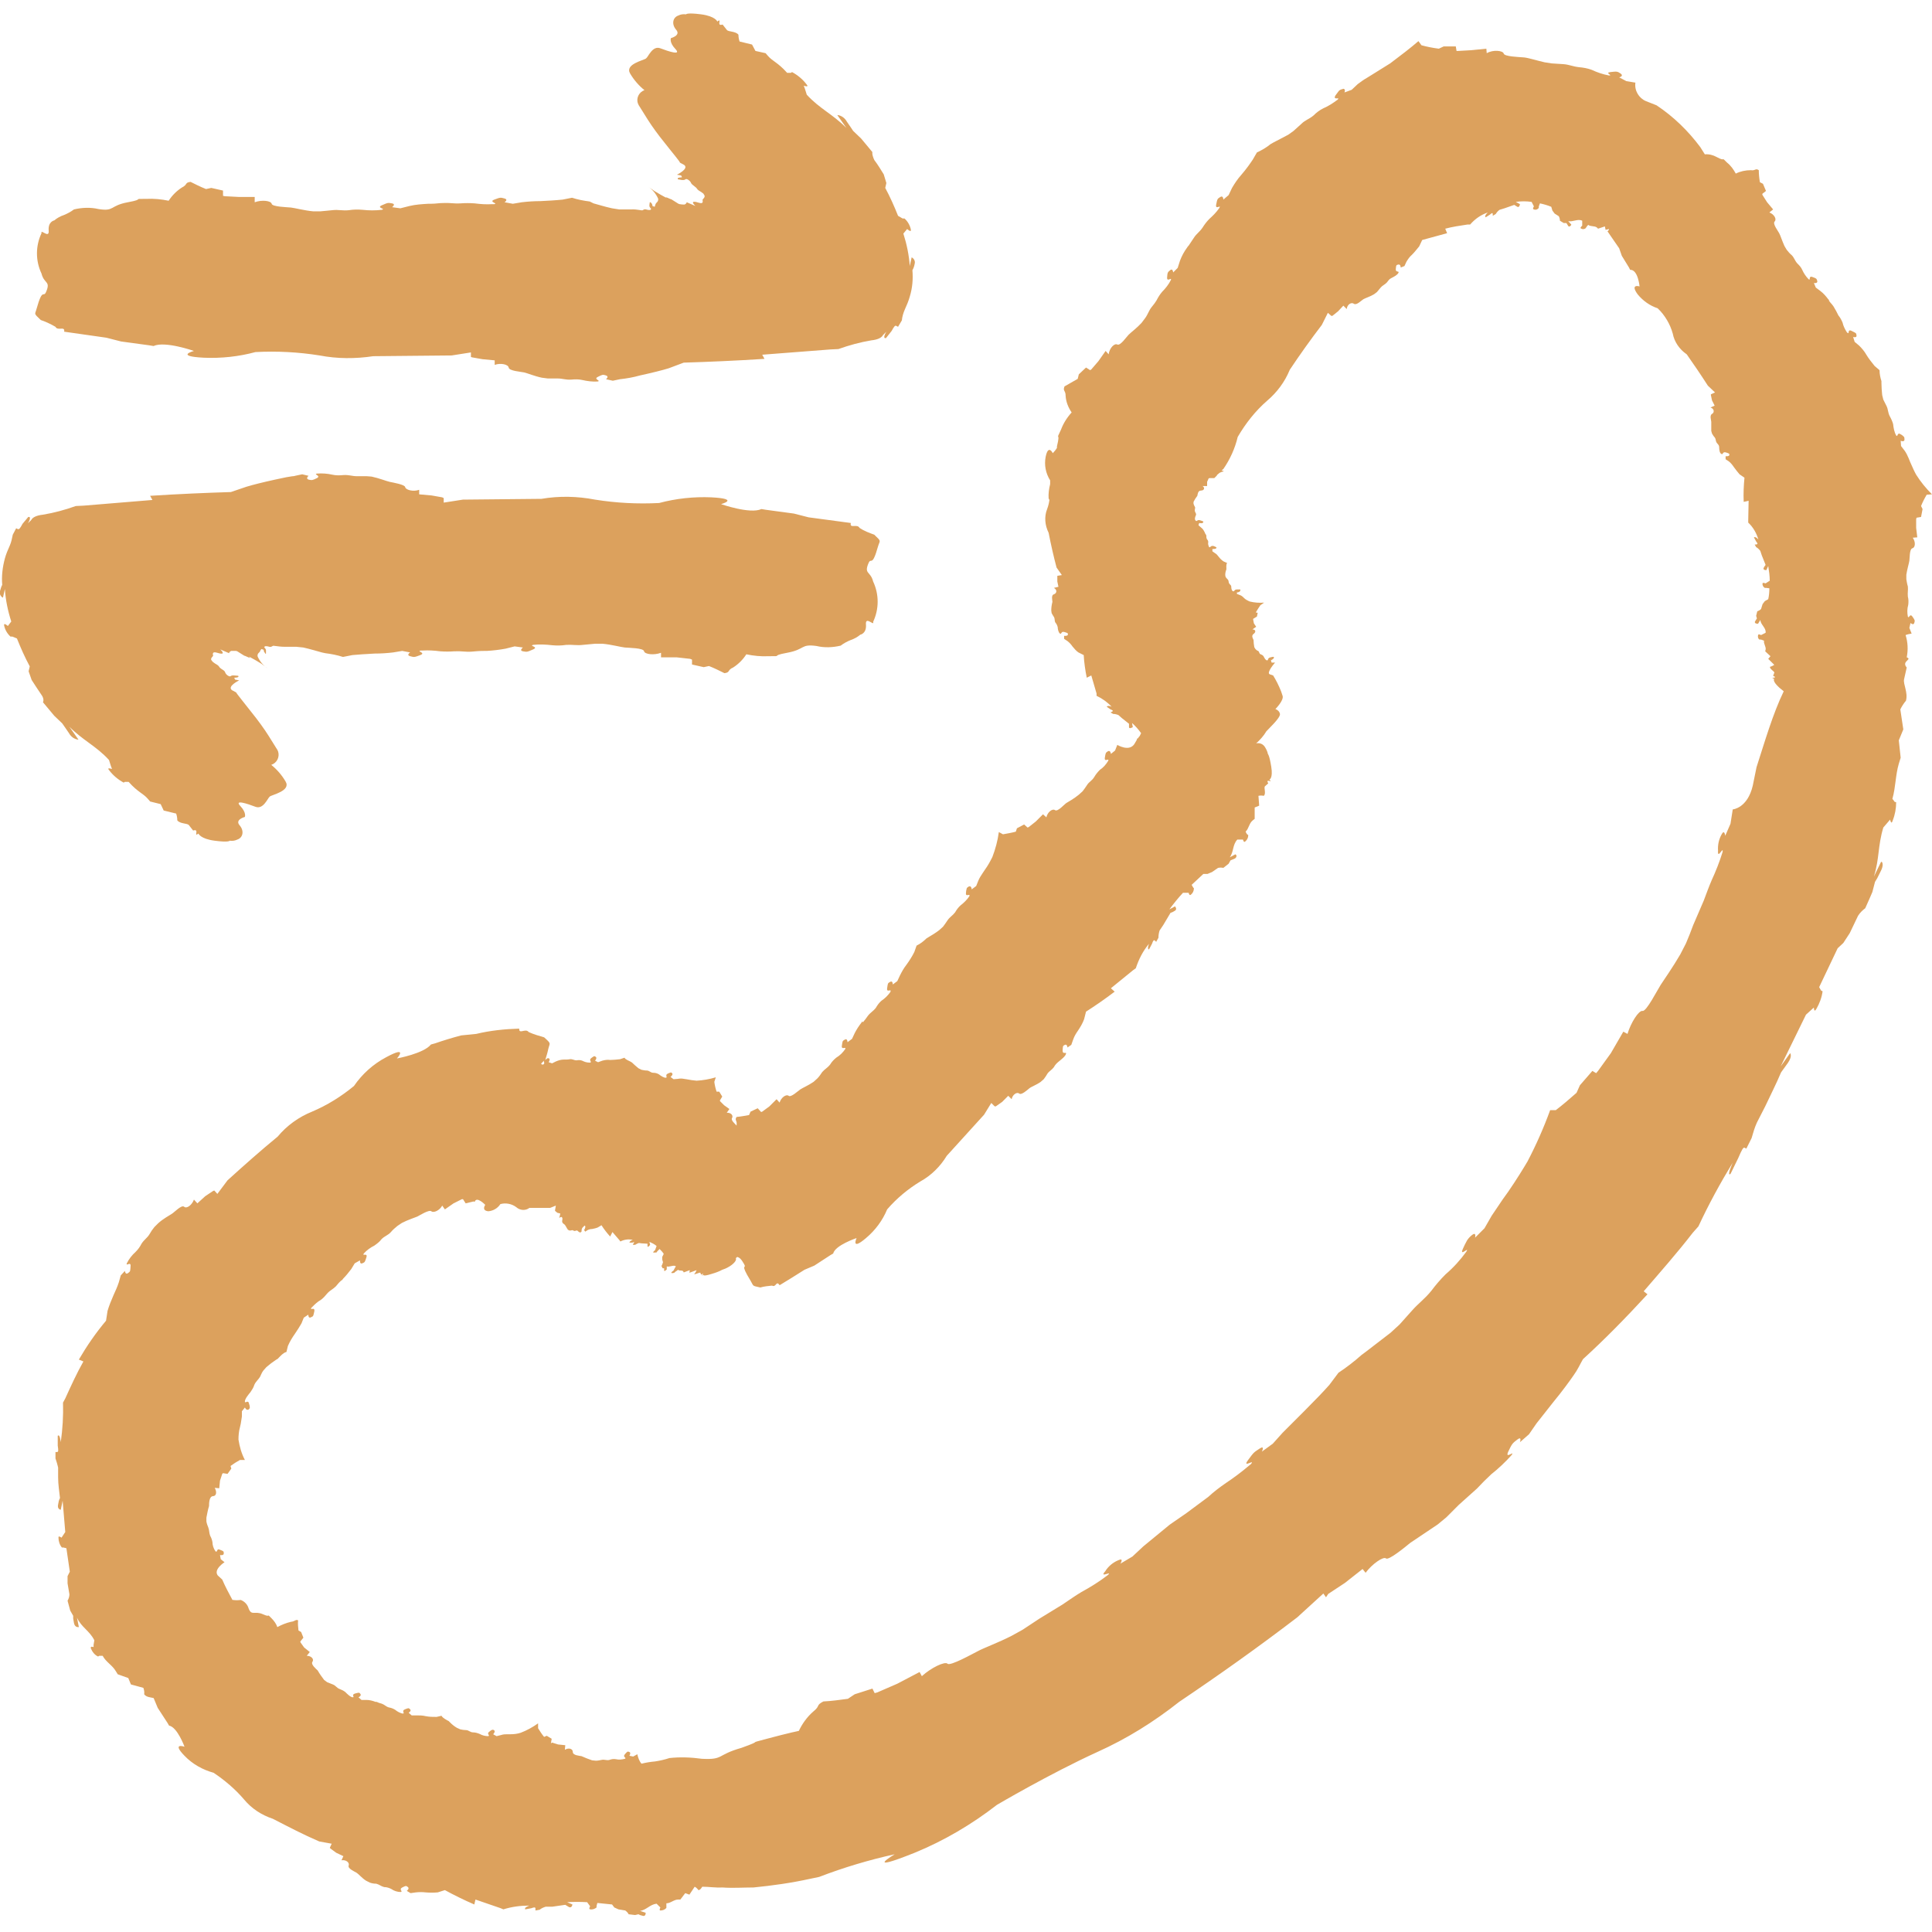
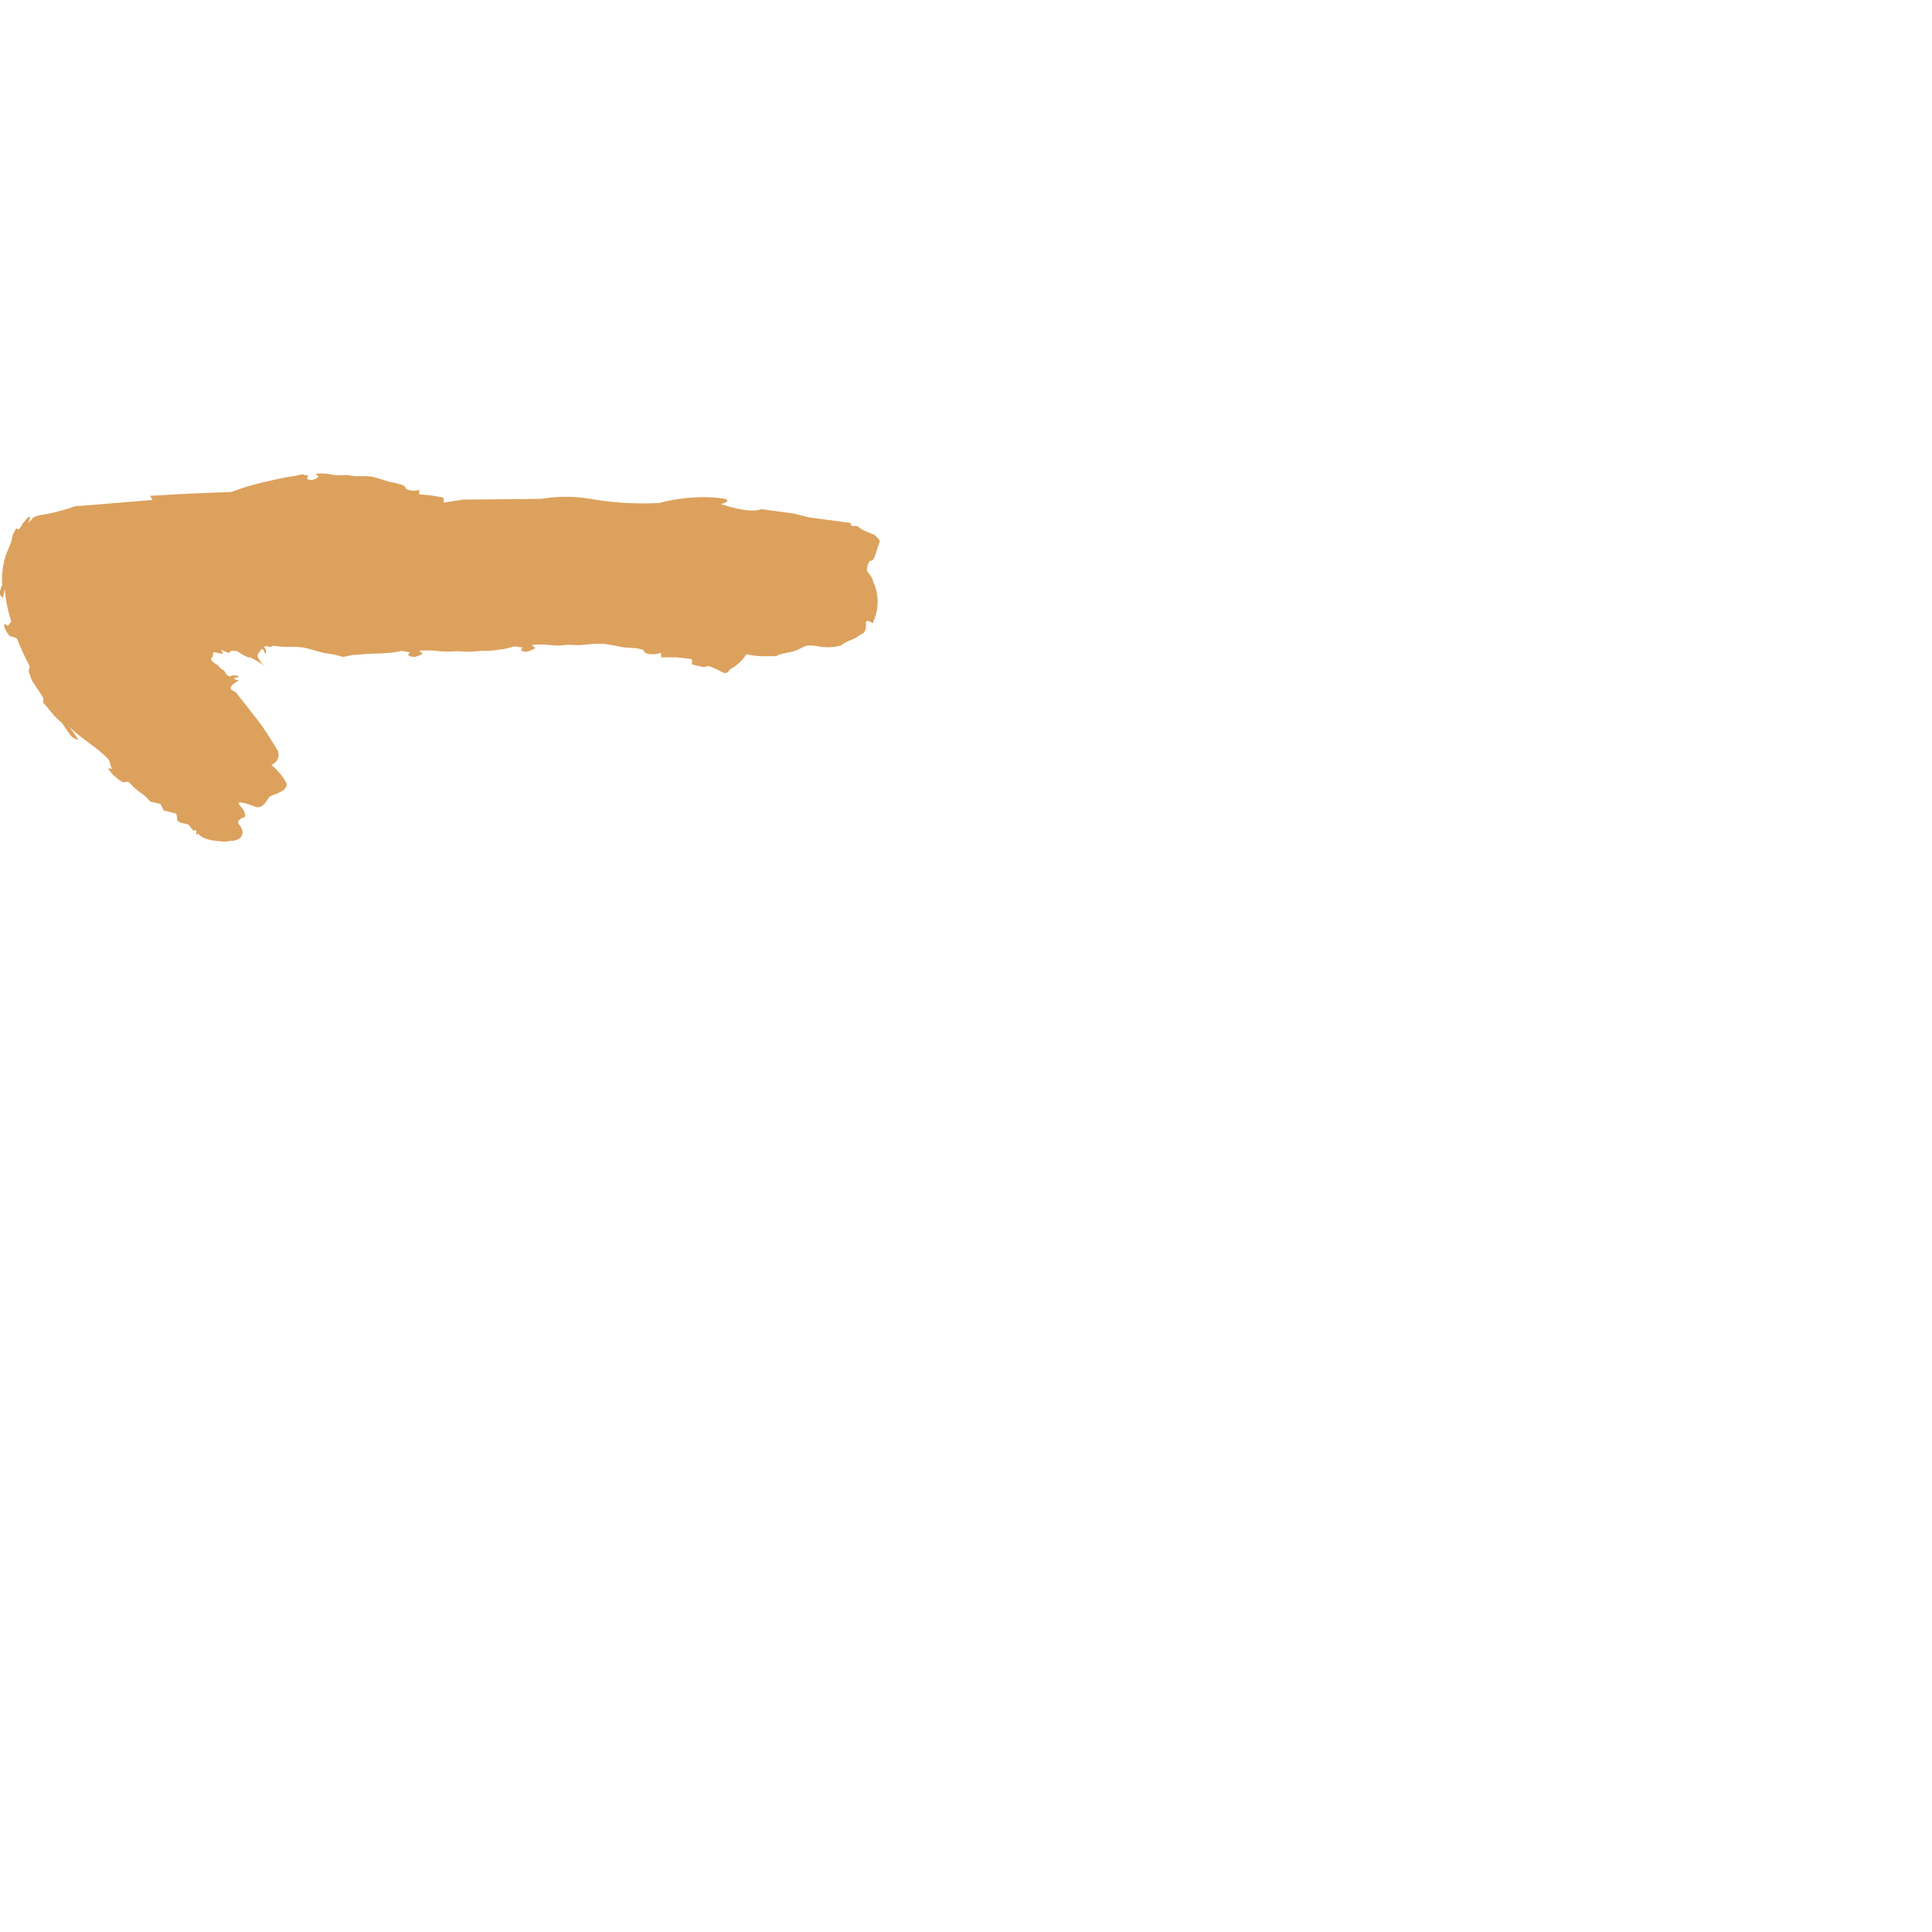
<svg xmlns="http://www.w3.org/2000/svg" width="60" height="60" viewBox="0 0 60 60" fill="none">
-   <path d="M60 15.352C59.812 15.164 59.648 14.965 59.508 14.742C59.461 14.66 59.391 14.508 59.32 14.344L59.273 14.227C59.238 14.145 59.203 14.074 59.156 14.004L59.039 13.852L59.027 13.688C59.027 13.688 59.098 13.723 59.133 13.688C59.145 13.676 59.145 13.664 59.145 13.652C59.145 13.629 59.145 13.594 59.133 13.57C59.098 13.535 59.074 13.512 59.027 13.488C58.91 13.406 58.945 13.594 58.887 13.523C58.828 13.418 58.805 13.289 58.793 13.172C58.77 13.09 58.734 13.008 58.688 12.926C58.629 12.809 58.641 12.727 58.594 12.621C58.559 12.551 58.523 12.48 58.488 12.41L58.453 12.27C58.441 12.141 58.43 12.023 58.43 11.895V11.836C58.395 11.73 58.371 11.613 58.371 11.496L58.219 11.367C58.125 11.25 58.031 11.133 57.961 11.016C57.902 10.91 57.82 10.816 57.738 10.734L57.598 10.617L57.551 10.465C57.551 10.465 57.668 10.5 57.656 10.418C57.645 10.336 57.645 10.348 57.504 10.277C57.363 10.207 57.445 10.395 57.375 10.336L57.352 10.312C57.293 10.219 57.246 10.125 57.223 10.02C57.188 9.938 57.152 9.867 57.094 9.797C57.047 9.703 57 9.609 56.941 9.516C56.895 9.445 56.848 9.41 56.801 9.34V9.316L56.777 9.293C56.707 9.199 56.625 9.105 56.531 9.035L56.391 8.93L56.332 8.789C56.332 8.789 56.449 8.812 56.438 8.73C56.414 8.648 56.414 8.648 56.285 8.602C56.156 8.555 56.238 8.73 56.168 8.672C56.086 8.59 56.016 8.484 55.969 8.379C55.934 8.297 55.875 8.238 55.816 8.18C55.734 8.086 55.723 8.004 55.641 7.922C55.582 7.875 55.535 7.816 55.488 7.758L55.418 7.641C55.348 7.488 55.289 7.301 55.254 7.242C55.219 7.172 55.043 6.949 55.113 6.879C55.184 6.809 55.102 6.656 54.949 6.598L55.066 6.504L54.879 6.281L54.738 6.059L54.727 6.023L54.844 5.93L54.75 5.707L54.656 5.66C54.633 5.531 54.621 5.402 54.621 5.285C54.516 5.215 54.516 5.309 54.375 5.285C54.211 5.285 54.047 5.32 53.906 5.391C53.836 5.262 53.754 5.145 53.637 5.051C53.414 4.828 53.637 5.051 53.309 4.875C53.203 4.816 53.074 4.781 52.945 4.793L52.805 4.57C52.43 4.066 51.973 3.621 51.445 3.27L51.117 3.141C50.895 3.047 50.754 2.812 50.789 2.566L50.508 2.52L50.285 2.402C50.285 2.402 50.438 2.367 50.332 2.285C50.227 2.215 50.215 2.215 50.016 2.238C49.816 2.262 50.109 2.344 49.969 2.344C49.781 2.309 49.605 2.25 49.43 2.168C49.301 2.121 49.172 2.098 49.031 2.086C48.832 2.062 48.727 2.004 48.551 1.992L48.188 1.969L47.965 1.934C47.707 1.875 47.414 1.781 47.297 1.781C47.18 1.77 46.723 1.758 46.699 1.664C46.676 1.57 46.371 1.535 46.172 1.652L46.16 1.512L45.691 1.559L45.281 1.582H45.234L45.211 1.441H44.836L44.684 1.512C44.496 1.488 44.32 1.453 44.145 1.406L44.051 1.277C43.793 1.5 43.5 1.723 43.172 1.969L42.609 2.32L42.457 2.414C42.352 2.473 42.258 2.543 42.164 2.613L41.977 2.789L41.754 2.871C41.754 2.871 41.789 2.777 41.742 2.766C41.73 2.754 41.719 2.754 41.695 2.766C41.648 2.777 41.613 2.789 41.578 2.824C41.543 2.871 41.508 2.918 41.473 2.965C41.379 3.129 41.637 3 41.543 3.094C41.402 3.199 41.262 3.293 41.098 3.363C40.98 3.422 40.887 3.492 40.793 3.586C40.652 3.703 40.535 3.727 40.418 3.844C40.301 3.949 40.266 3.984 40.172 4.066L40.008 4.184L39.539 4.43L39.457 4.477C39.328 4.582 39.188 4.664 39.035 4.734L38.906 4.957C38.836 5.062 38.707 5.25 38.543 5.438C38.438 5.555 38.344 5.695 38.262 5.836L38.156 6.059L37.992 6.199C37.992 6.199 37.992 6.059 37.898 6.117C37.805 6.176 37.805 6.176 37.77 6.352C37.734 6.527 37.922 6.352 37.875 6.445L37.852 6.48C37.77 6.598 37.664 6.703 37.559 6.797C37.477 6.879 37.406 6.973 37.348 7.066C37.254 7.207 37.16 7.254 37.078 7.383L36.914 7.629L36.891 7.652L36.867 7.688C36.773 7.816 36.703 7.945 36.645 8.098L36.574 8.32L36.434 8.461C36.434 8.461 36.422 8.32 36.34 8.391C36.258 8.461 36.258 8.461 36.246 8.613C36.234 8.777 36.398 8.59 36.363 8.695C36.293 8.836 36.199 8.953 36.094 9.059C36.023 9.141 35.965 9.234 35.918 9.328C35.836 9.469 35.754 9.527 35.695 9.645C35.648 9.727 35.613 9.82 35.555 9.891L35.449 10.031C35.309 10.184 35.121 10.324 35.051 10.395C34.98 10.465 34.793 10.746 34.699 10.699C34.605 10.652 34.453 10.816 34.43 11.004L34.336 10.898L34.113 11.215L33.891 11.473L33.855 11.496L33.727 11.414L33.504 11.625L33.469 11.766L33.059 12C33 12.152 33.094 12.117 33.094 12.293C33.105 12.48 33.176 12.656 33.281 12.809C33.141 12.961 33.023 13.148 32.953 13.336C32.754 13.758 32.953 13.336 32.824 13.863V13.91C32.789 13.969 32.742 14.027 32.695 14.074C32.695 14.074 32.555 13.781 32.473 14.191C32.426 14.438 32.473 14.695 32.613 14.918V15.035C32.578 15.176 32.555 15.328 32.566 15.48L32.59 15.527C32.578 15.621 32.555 15.715 32.52 15.809C32.426 16.043 32.449 16.312 32.566 16.547C32.637 16.91 32.719 17.273 32.812 17.625L32.977 17.859L32.836 17.883V17.906V18.059L32.871 18.223L32.73 18.258C32.836 18.316 32.824 18.422 32.73 18.457C32.637 18.48 32.684 18.645 32.684 18.691C32.66 18.785 32.648 18.867 32.648 18.961L32.66 19.043C32.684 19.09 32.707 19.125 32.73 19.16C32.766 19.219 32.742 19.277 32.777 19.336C32.812 19.371 32.836 19.43 32.848 19.477C32.848 19.535 32.871 19.641 32.918 19.676C32.977 19.711 32.941 19.594 33.059 19.629C33.176 19.664 33.164 19.664 33.164 19.711C33.152 19.758 33.047 19.746 33.047 19.746V19.84L33.152 19.91C33.211 19.957 33.258 20.004 33.305 20.074C33.363 20.145 33.422 20.215 33.492 20.262L33.656 20.344C33.668 20.578 33.703 20.812 33.75 21.047L33.891 20.977L34.055 21.539V21.609C34.23 21.691 34.395 21.809 34.523 21.949C34.523 21.949 34.406 21.891 34.371 21.949L34.488 22.031C34.559 22.055 34.582 22.078 34.535 22.102L34.488 22.125L34.57 22.172C34.629 22.172 34.676 22.184 34.734 22.207L34.84 22.301L35.062 22.477V22.582C35.062 22.652 35.18 22.582 35.18 22.582L35.156 22.453C35.262 22.547 35.355 22.652 35.438 22.77L35.391 22.863L35.355 22.898V22.922C35.332 22.922 35.297 22.945 35.309 22.969L35.227 23.109C35.062 23.355 34.699 23.133 34.699 23.133L34.629 23.309L34.5 23.414C34.5 23.414 34.488 23.285 34.406 23.332C34.336 23.379 34.336 23.379 34.312 23.531C34.289 23.684 34.453 23.531 34.418 23.625C34.348 23.742 34.266 23.836 34.16 23.906C34.09 23.977 34.031 24.047 33.984 24.129C33.914 24.246 33.82 24.281 33.762 24.375C33.715 24.445 33.668 24.516 33.621 24.574L33.504 24.68C33.363 24.797 33.176 24.902 33.117 24.938C33.059 24.973 32.848 25.219 32.766 25.16C32.684 25.102 32.531 25.219 32.496 25.383L32.391 25.289L32.168 25.512L31.945 25.688L31.91 25.699L31.805 25.605L31.582 25.723L31.547 25.828C31.418 25.863 31.277 25.887 31.148 25.91L31.02 25.84C30.984 26.109 30.914 26.367 30.82 26.613C30.75 26.754 30.68 26.883 30.586 27.012L30.516 27.117C30.469 27.188 30.422 27.258 30.387 27.34L30.316 27.516L30.176 27.621C30.176 27.621 30.176 27.539 30.129 27.527C30.117 27.527 30.105 27.527 30.094 27.527C30.059 27.551 30.035 27.562 30.023 27.586C30.012 27.633 30 27.68 30 27.727C29.977 27.879 30.141 27.727 30.105 27.832C30.035 27.938 29.941 28.031 29.836 28.113C29.766 28.172 29.707 28.254 29.66 28.336C29.578 28.441 29.496 28.477 29.426 28.582C29.379 28.652 29.332 28.723 29.285 28.781L29.168 28.887C29.062 28.969 28.945 29.039 28.828 29.109L28.77 29.145C28.676 29.238 28.582 29.309 28.465 29.367L28.395 29.566C28.324 29.707 28.242 29.836 28.148 29.965C28.066 30.07 28.008 30.176 27.949 30.293L27.867 30.469L27.727 30.574C27.727 30.574 27.727 30.445 27.645 30.492C27.562 30.539 27.574 30.539 27.551 30.691C27.527 30.844 27.691 30.691 27.656 30.797L27.633 30.832C27.562 30.926 27.48 31.008 27.375 31.078C27.305 31.137 27.246 31.219 27.199 31.301C27.117 31.406 27.035 31.441 26.953 31.547C26.906 31.617 26.859 31.676 26.801 31.746L26.777 31.723L26.754 31.758C26.672 31.863 26.602 31.969 26.543 32.086L26.461 32.262L26.32 32.367C26.32 32.367 26.32 32.238 26.238 32.285C26.156 32.332 26.168 32.332 26.145 32.473C26.121 32.625 26.285 32.484 26.25 32.578C26.18 32.684 26.086 32.777 25.969 32.848C25.898 32.906 25.828 32.977 25.781 33.059C25.699 33.164 25.617 33.199 25.535 33.293C25.488 33.363 25.441 33.434 25.383 33.492L25.266 33.598C25.113 33.703 24.926 33.785 24.855 33.832C24.785 33.879 24.562 34.09 24.492 34.031C24.422 33.973 24.258 34.078 24.211 34.242L24.117 34.137L23.895 34.359L23.672 34.523L23.637 34.535L23.531 34.418L23.309 34.523L23.262 34.629C23.133 34.652 23.004 34.676 22.875 34.688C22.805 34.793 22.898 34.793 22.875 34.945V34.957C22.84 34.91 22.688 34.793 22.734 34.723C22.781 34.641 22.699 34.547 22.57 34.559L22.652 34.441L22.488 34.324L22.359 34.195V34.172L22.43 34.055L22.336 33.902H22.254C22.219 33.797 22.195 33.691 22.184 33.598L22.23 33.457C22.031 33.516 21.832 33.551 21.633 33.562C21.527 33.551 21.422 33.539 21.316 33.516L21.234 33.504C21.176 33.492 21.117 33.492 21.059 33.504L20.918 33.516L20.824 33.445C20.824 33.445 20.883 33.398 20.883 33.363V33.34C20.859 33.316 20.848 33.305 20.836 33.305C20.801 33.316 20.766 33.328 20.742 33.34C20.637 33.387 20.742 33.457 20.684 33.469C20.625 33.48 20.52 33.41 20.461 33.363C20.402 33.328 20.344 33.316 20.285 33.316C20.203 33.316 20.168 33.246 20.086 33.246C20.027 33.246 19.98 33.234 19.922 33.223L19.828 33.176C19.758 33.117 19.688 33.059 19.629 33L19.594 32.977C19.559 32.953 19.418 32.906 19.395 32.848L19.254 32.895C19.148 32.906 19.043 32.918 18.949 32.918C18.867 32.906 18.785 32.918 18.703 32.941L18.574 32.988L18.48 32.941C18.48 32.941 18.551 32.859 18.504 32.824C18.457 32.789 18.457 32.789 18.363 32.859C18.27 32.93 18.398 32.977 18.328 33H18.305C18.223 33 18.152 32.977 18.082 32.941C18.023 32.918 17.965 32.918 17.906 32.93C17.824 32.93 17.777 32.883 17.695 32.895C17.648 32.906 17.59 32.906 17.543 32.906H17.531H17.508C17.426 32.906 17.344 32.93 17.262 32.965L17.145 33.023L17.039 32.988C17.039 32.988 17.098 32.895 17.051 32.871C17.004 32.848 16.992 32.871 16.934 32.918C16.969 32.801 17.004 32.695 17.027 32.578C17.074 32.379 17.133 32.426 16.898 32.215C16.734 32.168 16.57 32.121 16.418 32.051C16.324 31.922 16.113 32.133 16.125 31.945C15.68 31.957 15.223 32.004 14.789 32.109L14.32 32.156C14.051 32.227 13.781 32.309 13.512 32.402L13.383 32.438C13.16 32.719 12.328 32.871 12.328 32.871C12.328 32.871 12.703 32.449 11.988 32.836C11.59 33.047 11.25 33.352 10.992 33.727C10.594 34.055 10.16 34.324 9.691 34.523C9.281 34.688 8.906 34.957 8.625 35.297C8.098 35.73 7.582 36.188 7.066 36.656L6.75 37.078L6.656 36.973L6.621 36.984L6.375 37.148L6.129 37.371L6.023 37.254C5.965 37.418 5.801 37.547 5.719 37.477C5.637 37.406 5.414 37.652 5.332 37.699C5.262 37.746 5.062 37.852 4.91 37.992L4.793 38.109C4.734 38.18 4.688 38.25 4.641 38.332C4.57 38.449 4.477 38.496 4.395 38.625C4.348 38.719 4.289 38.801 4.207 38.883C4.102 38.977 4.008 39.094 3.938 39.234C3.902 39.34 4.066 39.164 4.055 39.316C4.043 39.48 4.055 39.48 3.973 39.539C3.891 39.598 3.879 39.469 3.879 39.469L3.75 39.609L3.691 39.82C3.645 39.961 3.586 40.09 3.527 40.219C3.457 40.383 3.387 40.547 3.34 40.711L3.293 41.016C2.977 41.391 2.695 41.801 2.449 42.223L2.59 42.281C2.379 42.656 2.203 43.043 2.027 43.43L1.957 43.559C1.969 43.969 1.945 44.379 1.887 44.789C1.887 44.789 1.863 44.52 1.793 44.59V44.602V44.895C1.816 45.047 1.816 45.094 1.77 45.094H1.723V45.293C1.758 45.387 1.781 45.48 1.805 45.574V45.879C1.805 46.09 1.84 46.324 1.863 46.523C1.828 46.582 1.816 46.652 1.805 46.723C1.77 46.875 1.887 46.887 1.887 46.887L1.945 46.605L2.027 47.578L1.91 47.754C1.91 47.754 1.805 47.672 1.816 47.754C1.816 47.859 1.852 47.977 1.922 48.059H1.969L2.062 48.082L2.168 48.809L2.098 48.949V49.172L2.156 49.512C2.156 49.582 2.133 49.652 2.098 49.711L2.18 50.016L2.273 50.18V50.262L2.297 50.402C2.32 50.52 2.391 50.531 2.426 50.531H2.449L2.391 50.238C2.531 50.543 2.777 50.637 2.93 50.941L2.906 51.082V51.152C2.906 51.152 2.789 51.105 2.824 51.199C2.871 51.305 2.941 51.398 3.047 51.445L3.082 51.422H3.129H3.188C3.293 51.621 3.492 51.715 3.598 51.902L3.656 51.996L3.984 52.113L4.066 52.312L4.453 52.418C4.477 52.488 4.488 52.559 4.477 52.617C4.547 52.711 4.676 52.711 4.77 52.734L4.781 52.758L4.898 53.039L5.203 53.508L5.25 53.59C5.508 53.637 5.73 54.246 5.73 54.246C5.73 54.246 5.32 54.105 5.73 54.527C5.977 54.785 6.293 54.961 6.633 55.055C6.984 55.289 7.312 55.57 7.582 55.887C7.816 56.168 8.121 56.367 8.473 56.484C8.953 56.73 9.422 56.977 9.914 57.188L10.301 57.258L10.242 57.387L10.266 57.41L10.441 57.539L10.664 57.645L10.605 57.773C10.746 57.75 10.863 57.844 10.828 57.938C10.793 58.031 11.016 58.125 11.074 58.16C11.133 58.195 11.238 58.324 11.367 58.406L11.484 58.465C11.543 58.488 11.613 58.5 11.684 58.5C11.777 58.523 11.836 58.582 11.93 58.605C12.012 58.605 12.082 58.629 12.152 58.664C12.234 58.723 12.34 58.758 12.445 58.758C12.527 58.746 12.375 58.676 12.492 58.617C12.609 58.559 12.609 58.559 12.668 58.605C12.727 58.652 12.633 58.723 12.633 58.723L12.75 58.793L12.914 58.77C13.02 58.758 13.113 58.758 13.219 58.77C13.348 58.781 13.465 58.781 13.594 58.77L13.816 58.699C14.098 58.852 14.402 59.004 14.73 59.145L14.766 58.992L15.551 59.262L15.633 59.297C15.891 59.215 16.16 59.18 16.441 59.18C16.441 59.18 16.266 59.238 16.312 59.297L16.5 59.262C16.594 59.227 16.629 59.227 16.629 59.273V59.332L16.758 59.309C16.816 59.262 16.875 59.238 16.945 59.215H17.145L17.555 59.156C17.59 59.18 17.637 59.203 17.672 59.227C17.766 59.262 17.777 59.145 17.777 59.145L17.613 59.074C17.824 59.062 18.023 59.062 18.234 59.074L18.328 59.203C18.328 59.203 18.27 59.285 18.328 59.297C18.398 59.309 18.469 59.285 18.527 59.238V59.191L18.551 59.098L19.008 59.145L19.078 59.238L19.207 59.297L19.418 59.332C19.465 59.367 19.5 59.402 19.523 59.449L19.723 59.473L19.828 59.449L19.875 59.473L19.957 59.496C20.027 59.52 20.051 59.461 20.051 59.426V59.402L19.875 59.344C20.074 59.32 20.18 59.145 20.391 59.121L20.473 59.203L20.508 59.238C20.508 59.238 20.461 59.332 20.508 59.332C20.578 59.332 20.648 59.309 20.695 59.25V59.203V59.168V59.109C20.824 59.109 20.93 58.992 21.059 58.992H21.129L21.281 58.793L21.41 58.84L21.574 58.594C21.621 58.617 21.656 58.652 21.691 58.699C21.738 58.699 21.773 58.652 21.809 58.594C22.02 58.594 22.219 58.629 22.43 58.617C22.758 58.641 23.074 58.617 23.402 58.617C23.988 58.559 24.574 58.477 25.16 58.348L25.441 58.289C26.203 57.996 26.988 57.762 27.785 57.586C27.785 57.586 26.766 58.195 28.406 57.539C29.32 57.164 30.176 56.66 30.961 56.051C30.961 56.051 32.59 55.09 34.078 54.41C34.992 54 35.836 53.473 36.621 52.852C37.875 52.008 39.094 51.141 40.289 50.227L41.098 49.488L41.18 49.605L41.25 49.5L41.766 49.16L42.316 48.727L42.41 48.844C42.609 48.574 42.961 48.328 43.043 48.398C43.125 48.469 43.652 48.035 43.793 47.918L44.648 47.344L44.918 47.121L45.305 46.734L45.867 46.23C46.008 46.078 46.16 45.926 46.312 45.785C46.535 45.609 46.746 45.41 46.945 45.188C47.062 45.023 46.723 45.34 46.84 45.082C46.957 44.836 46.969 44.824 47.121 44.707C47.273 44.59 47.203 44.789 47.203 44.789L47.484 44.543L47.719 44.203L48.246 43.535C48.516 43.207 48.738 42.902 48.867 42.715C48.996 42.539 49.066 42.375 49.16 42.211C49.828 41.602 50.484 40.934 51.164 40.195L51.047 40.102C51.562 39.504 52.09 38.906 52.57 38.285L52.746 38.086C53.062 37.406 53.426 36.738 53.812 36.105C53.812 36.105 53.613 36.551 53.742 36.457L53.754 36.434L53.988 35.953C54.094 35.707 54.141 35.613 54.188 35.648L54.234 35.672L54.398 35.344C54.445 35.18 54.492 35.016 54.562 34.863L54.82 34.359C54.984 34.008 55.16 33.668 55.312 33.305L55.523 33.012C55.676 32.789 55.594 32.707 55.594 32.707L55.301 33.117L56.086 31.512L56.332 31.289C56.332 31.289 56.332 31.477 56.414 31.324C56.508 31.16 56.578 30.973 56.602 30.785L56.555 30.762L56.496 30.656L57.07 29.449L57.246 29.285L57.445 28.98L57.703 28.441C57.762 28.348 57.844 28.266 57.926 28.207C58.02 28.008 58.09 27.832 58.148 27.703L58.23 27.387L58.301 27.27L58.406 27.059C58.5 26.883 58.465 26.789 58.441 26.766H58.418L58.195 27.223C58.371 26.66 58.312 26.285 58.488 25.699L58.629 25.535L58.699 25.453C58.699 25.453 58.734 25.641 58.781 25.477C58.852 25.301 58.887 25.102 58.887 24.914L58.84 24.902L58.816 24.867L58.77 24.809C58.875 24.434 58.863 24.082 58.969 23.719L59.027 23.531L58.969 22.992L59.109 22.652L59.016 22.031C59.062 21.938 59.121 21.844 59.191 21.762C59.262 21.504 59.098 21.246 59.133 21.094L59.215 20.73C59.039 20.531 59.402 20.484 59.215 20.414C59.262 20.18 59.25 19.945 59.18 19.723C59.238 19.699 59.297 19.688 59.367 19.676L59.297 19.5L59.332 19.348C59.332 19.348 59.426 19.43 59.449 19.348C59.473 19.266 59.473 19.266 59.391 19.148C59.309 19.031 59.285 19.23 59.25 19.148C59.227 19.031 59.227 18.902 59.262 18.785C59.273 18.703 59.273 18.609 59.25 18.527C59.238 18.398 59.262 18.328 59.25 18.211C59.227 18.141 59.215 18.059 59.203 17.988V17.848C59.227 17.684 59.285 17.496 59.297 17.414C59.309 17.344 59.297 17.051 59.391 17.027C59.484 17.004 59.496 16.828 59.402 16.699L59.543 16.688L59.508 16.395V16.125L59.52 16.078L59.66 16.055L59.707 15.809L59.66 15.715C59.707 15.598 59.766 15.48 59.836 15.363L60 15.352ZM16.887 32.941C16.887 32.988 16.922 33.012 16.887 33.047C16.852 33.082 16.828 33.047 16.805 33.047C16.816 33 16.852 33 16.887 32.941ZM54.551 23.824L54.434 24.398C54.27 25.102 53.812 25.137 53.812 25.137L53.742 25.582L53.578 25.957C53.578 25.957 53.555 25.734 53.461 25.922C53.379 26.074 53.344 26.238 53.355 26.414C53.332 26.719 53.531 26.25 53.496 26.461C53.402 26.766 53.285 27.059 53.156 27.34C53.051 27.586 53.027 27.668 52.91 27.973L52.582 28.734C52.512 28.922 52.441 29.109 52.359 29.297L52.184 29.637C51.961 30.023 51.68 30.422 51.574 30.586C51.469 30.75 51.129 31.418 51.012 31.395C50.895 31.371 50.648 31.758 50.543 32.109L50.414 32.039L50.027 32.707L49.629 33.258L49.57 33.328L49.453 33.258L49.066 33.703L48.961 33.938C48.738 34.137 48.516 34.324 48.316 34.477H48.141C47.941 35.027 47.707 35.555 47.438 36.07C47.32 36.27 47.098 36.633 46.84 37.008L46.664 37.254L46.324 37.758L46.102 38.145L45.809 38.438C45.809 38.438 45.844 38.309 45.773 38.32C45.75 38.332 45.727 38.344 45.715 38.355C45.656 38.402 45.609 38.449 45.562 38.52C45.516 38.602 45.469 38.695 45.434 38.777C45.305 39.059 45.656 38.684 45.539 38.871C45.352 39.129 45.141 39.363 44.895 39.574C44.73 39.738 44.59 39.902 44.449 40.09C44.238 40.348 44.062 40.465 43.863 40.688L43.465 41.133L43.184 41.391L42.422 41.977L42.281 42.082C42.059 42.281 41.812 42.469 41.566 42.633L41.285 43.008C41.121 43.195 40.84 43.488 40.5 43.828L39.832 44.496L39.527 44.836L39.188 45.082C39.188 45.082 39.293 44.871 39.117 44.988C38.941 45.105 38.941 45.094 38.754 45.352C38.566 45.609 39 45.293 38.848 45.469L38.777 45.527C38.555 45.715 38.32 45.891 38.074 46.055C37.887 46.184 37.699 46.324 37.523 46.488L36.844 46.992L36.352 47.332L36.305 47.367L36.234 47.426L35.508 48.023L35.168 48.34L34.793 48.562C34.793 48.562 34.922 48.363 34.723 48.457C34.559 48.527 34.418 48.645 34.324 48.797C34.113 49.031 34.57 48.762 34.406 48.914C34.148 49.113 33.867 49.289 33.586 49.441C33.352 49.582 33.281 49.641 33 49.828L32.273 50.273L31.758 50.613L31.418 50.801C31.008 51.012 30.527 51.188 30.363 51.281C30.199 51.363 29.508 51.75 29.426 51.668C29.344 51.586 28.91 51.797 28.629 52.055L28.559 51.926L27.867 52.289L27.246 52.559L27.164 52.582L27.094 52.441L26.543 52.617L26.332 52.758C26.074 52.793 25.816 52.828 25.57 52.84C25.324 52.969 25.488 52.969 25.254 53.156C25.066 53.32 24.914 53.531 24.809 53.754C24.809 53.754 24.516 53.812 23.812 54C23.109 54.188 23.812 54 23.027 54.281C22.242 54.504 22.488 54.656 21.797 54.621C21.457 54.574 21.117 54.562 20.789 54.598C20.648 54.645 20.496 54.68 20.344 54.703C20.203 54.715 20.062 54.738 19.922 54.773C19.852 54.691 19.816 54.586 19.793 54.48L19.664 54.551L19.547 54.527C19.547 54.527 19.605 54.434 19.547 54.41C19.488 54.387 19.488 54.387 19.406 54.48C19.324 54.574 19.477 54.586 19.406 54.621C19.312 54.645 19.219 54.656 19.125 54.633C19.055 54.621 18.984 54.633 18.926 54.656C18.832 54.68 18.773 54.633 18.68 54.656C18.621 54.668 18.562 54.68 18.504 54.68L18.387 54.668C18.281 54.633 18.164 54.586 18.059 54.539C18 54.527 17.789 54.516 17.789 54.41C17.789 54.305 17.66 54.27 17.543 54.34L17.555 54.199L17.332 54.176L17.145 54.117L17.109 54.141L17.133 54L16.98 53.906L16.898 53.941C16.828 53.859 16.77 53.766 16.711 53.672V53.52C16.547 53.637 16.359 53.742 16.172 53.812C16.066 53.848 15.949 53.859 15.844 53.859H15.75C15.691 53.859 15.633 53.859 15.562 53.883L15.422 53.918L15.316 53.859C15.316 53.859 15.363 53.812 15.363 53.766C15.363 53.754 15.352 53.742 15.352 53.742C15.328 53.719 15.316 53.719 15.293 53.719C15.258 53.73 15.223 53.754 15.199 53.777C15.094 53.848 15.234 53.895 15.164 53.918C15.07 53.918 14.977 53.895 14.895 53.848C14.836 53.824 14.766 53.801 14.695 53.801C14.602 53.801 14.555 53.73 14.473 53.73C14.414 53.73 14.355 53.719 14.297 53.707L14.191 53.66C14.109 53.613 14.039 53.555 13.969 53.484L13.934 53.449C13.887 53.426 13.746 53.355 13.711 53.285L13.559 53.32C13.441 53.32 13.336 53.32 13.219 53.297C13.125 53.273 13.031 53.273 12.938 53.273H12.785L12.691 53.191C12.691 53.191 12.785 53.133 12.738 53.086C12.691 53.039 12.691 53.039 12.574 53.086C12.457 53.133 12.586 53.215 12.516 53.215H12.492C12.41 53.191 12.34 53.156 12.27 53.098C12.211 53.062 12.152 53.039 12.082 53.027C11.988 53.004 11.953 52.945 11.859 52.91C11.801 52.898 11.742 52.875 11.695 52.852H11.684H11.66C11.566 52.816 11.473 52.793 11.379 52.793H11.227L11.133 52.711C11.133 52.711 11.238 52.664 11.191 52.605C11.156 52.559 11.156 52.559 11.027 52.594C10.898 52.629 11.027 52.711 10.957 52.711C10.887 52.711 10.781 52.605 10.723 52.547C10.664 52.5 10.605 52.477 10.547 52.453C10.453 52.418 10.43 52.348 10.336 52.312C10.277 52.289 10.219 52.266 10.16 52.242L10.066 52.172C9.996 52.078 9.926 51.984 9.867 51.879C9.82 51.832 9.645 51.691 9.703 51.609C9.762 51.527 9.668 51.422 9.527 51.422L9.621 51.305C9.562 51.258 9.504 51.211 9.445 51.164L9.328 51V50.977L9.422 50.859L9.352 50.684L9.27 50.637C9.258 50.531 9.246 50.426 9.258 50.32C9.176 50.285 9.164 50.355 9.035 50.367C8.883 50.402 8.742 50.461 8.613 50.531C8.578 50.426 8.508 50.332 8.426 50.25C8.262 50.086 8.426 50.25 8.168 50.133C7.91 50.016 7.816 50.191 7.723 49.957C7.688 49.828 7.594 49.734 7.477 49.688C7.395 49.699 7.312 49.699 7.242 49.688H7.219C7.113 49.488 6.996 49.277 6.902 49.055L6.762 48.926C6.621 48.738 6.973 48.516 6.973 48.516L6.855 48.422L6.832 48.293C6.832 48.293 6.949 48.316 6.949 48.246C6.949 48.176 6.949 48.176 6.832 48.129C6.715 48.07 6.762 48.234 6.691 48.176C6.633 48.094 6.598 47.988 6.598 47.895C6.586 47.824 6.562 47.754 6.527 47.695C6.492 47.602 6.504 47.531 6.469 47.438C6.445 47.379 6.422 47.32 6.41 47.25V47.133C6.434 47.004 6.457 46.887 6.492 46.77C6.492 46.699 6.492 46.477 6.609 46.465C6.727 46.465 6.738 46.324 6.668 46.207L6.809 46.219L6.832 45.984L6.902 45.773L6.926 45.75L7.066 45.773L7.184 45.609L7.16 45.527C7.254 45.457 7.348 45.398 7.453 45.34H7.605C7.5 45.141 7.441 44.93 7.406 44.707C7.406 44.578 7.418 44.449 7.453 44.32L7.477 44.215L7.512 43.992V43.828L7.605 43.711C7.605 43.711 7.641 43.781 7.676 43.781H7.711C7.734 43.758 7.758 43.746 7.758 43.711C7.758 43.664 7.746 43.629 7.734 43.594C7.711 43.453 7.605 43.605 7.605 43.523C7.605 43.441 7.723 43.301 7.781 43.23C7.828 43.16 7.875 43.09 7.898 43.008C7.945 42.902 8.016 42.855 8.074 42.762C8.109 42.691 8.133 42.621 8.18 42.562L8.273 42.457C8.367 42.375 8.461 42.305 8.566 42.234L8.625 42.199C8.672 42.152 8.801 42 8.895 41.988L8.941 41.801C9 41.66 9.082 41.531 9.164 41.414C9.234 41.309 9.305 41.203 9.363 41.098L9.434 40.922L9.574 40.828C9.574 40.828 9.574 40.957 9.656 40.91C9.738 40.875 9.727 40.875 9.762 40.723C9.785 40.57 9.621 40.711 9.668 40.617L9.691 40.594C9.773 40.512 9.855 40.43 9.961 40.371C10.043 40.312 10.102 40.242 10.16 40.172C10.254 40.066 10.336 40.043 10.43 39.949C10.488 39.879 10.535 39.82 10.605 39.762L10.629 39.75L10.652 39.715C10.746 39.621 10.828 39.516 10.91 39.41L11.016 39.234L11.18 39.141C11.18 39.141 11.168 39.27 11.25 39.234C11.332 39.199 11.332 39.199 11.379 39.047C11.426 38.895 11.238 39.023 11.297 38.93C11.391 38.824 11.508 38.742 11.625 38.684C11.707 38.625 11.789 38.566 11.848 38.484C11.953 38.379 12.047 38.367 12.141 38.262C12.199 38.191 12.27 38.133 12.34 38.074L12.48 37.98C12.656 37.887 12.879 37.816 12.961 37.781C13.031 37.746 13.324 37.559 13.395 37.617C13.465 37.676 13.652 37.594 13.734 37.441L13.816 37.559L14.086 37.371L14.344 37.242H14.379L14.461 37.371L14.707 37.312L14.742 37.324C14.801 37.137 15.07 37.418 15.07 37.418C15.07 37.418 14.941 37.594 15.164 37.617C15.316 37.605 15.457 37.523 15.539 37.395C15.703 37.348 15.891 37.383 16.031 37.488C16.148 37.594 16.324 37.605 16.441 37.512H17.086L17.262 37.441L17.238 37.582V37.605L17.309 37.664L17.402 37.688L17.367 37.828C17.438 37.758 17.484 37.805 17.461 37.898C17.438 37.992 17.531 38.016 17.543 38.039C17.578 38.086 17.602 38.145 17.637 38.191L17.684 38.215C17.707 38.215 17.742 38.215 17.766 38.203C17.801 38.203 17.824 38.238 17.859 38.227C17.906 38.215 17.918 38.203 17.941 38.227C17.965 38.25 18.012 38.297 18.047 38.262C18.082 38.238 18.035 38.203 18.094 38.121C18.164 38.051 18.164 38.051 18.176 38.086C18.188 38.121 18.141 38.203 18.141 38.203L18.176 38.25L18.246 38.203C18.293 38.18 18.34 38.168 18.387 38.168C18.445 38.156 18.504 38.145 18.562 38.121L18.68 38.051C18.762 38.18 18.844 38.285 18.949 38.402L19.02 38.262L19.242 38.52L19.266 38.555C19.383 38.496 19.523 38.473 19.652 38.508C19.652 38.508 19.559 38.531 19.547 38.59H19.641C19.699 38.566 19.711 38.566 19.676 38.613L19.652 38.66H19.723C19.758 38.637 19.805 38.613 19.84 38.602L19.922 38.613L20.109 38.625V38.707C20.121 38.754 20.191 38.66 20.191 38.66L20.168 38.566C20.25 38.602 20.32 38.637 20.391 38.695L20.344 38.824C20.344 38.824 20.273 38.883 20.285 38.895C20.297 38.906 20.391 38.895 20.391 38.895L20.414 38.859L20.484 38.789C20.531 38.836 20.578 38.883 20.613 38.941L20.566 39.035V39.117L20.59 39.199C20.578 39.234 20.566 39.281 20.543 39.316L20.578 39.387H20.625V39.41V39.457C20.625 39.492 20.672 39.457 20.695 39.434L20.707 39.422V39.328C20.777 39.363 20.93 39.27 20.988 39.328L20.941 39.41L20.918 39.457C20.918 39.457 20.848 39.504 20.848 39.527C20.859 39.551 20.941 39.527 20.941 39.527L20.977 39.492L21.012 39.469L21.059 39.434C21.094 39.48 21.199 39.434 21.223 39.492L21.234 39.516L21.422 39.445L21.41 39.527L21.633 39.445C21.621 39.48 21.598 39.527 21.562 39.562C21.562 39.598 21.738 39.504 21.75 39.527L21.773 39.586C21.949 39.48 21.691 39.703 21.844 39.586C21.844 39.586 21.809 39.656 22.102 39.562C22.219 39.527 22.324 39.492 22.43 39.434C22.5 39.41 22.559 39.387 22.617 39.352C22.77 39.27 22.887 39.141 22.852 39.082C22.852 39.07 22.875 39.047 22.898 39.035C22.969 39.059 23.016 39.094 23.109 39.258C23.203 39.422 22.957 39.199 23.309 39.773C23.414 39.949 23.344 39.926 23.613 39.984C23.73 39.949 23.859 39.938 23.977 39.926C24.105 39.996 24.105 39.75 24.211 39.914C24.457 39.762 24.715 39.609 24.984 39.434L25.289 39.305L25.793 38.977L25.875 38.93C25.934 38.672 26.602 38.449 26.602 38.449C26.602 38.449 26.414 38.859 26.895 38.449C27.188 38.203 27.41 37.898 27.551 37.559C27.844 37.219 28.195 36.926 28.582 36.691C28.922 36.504 29.203 36.223 29.402 35.895L30.562 34.617L30.785 34.254L30.891 34.359H30.926L31.125 34.219L31.312 34.031L31.418 34.137C31.441 33.996 31.582 33.902 31.652 33.961C31.723 34.02 31.91 33.844 31.969 33.797C32.027 33.75 32.191 33.691 32.32 33.598L32.414 33.516C32.461 33.457 32.496 33.398 32.531 33.34C32.59 33.258 32.66 33.234 32.73 33.141C32.766 33.07 32.824 33.012 32.883 32.965C32.953 32.906 33.082 32.812 33.105 32.73C33.129 32.648 33 32.766 33 32.625C33.012 32.484 33 32.484 33.07 32.449C33.141 32.414 33.152 32.531 33.152 32.531L33.27 32.449L33.328 32.285C33.363 32.18 33.422 32.086 33.48 32.004C33.551 31.898 33.621 31.781 33.668 31.652L33.727 31.418C34.02 31.23 34.324 31.02 34.617 30.797L34.5 30.691L35.191 30.129L35.273 30.07C35.367 29.789 35.496 29.531 35.684 29.309C35.684 29.309 35.613 29.484 35.684 29.484L35.777 29.309C35.812 29.203 35.836 29.18 35.871 29.215L35.906 29.25L35.977 29.121C35.977 29.051 35.988 28.969 36.012 28.898L36.129 28.723L36.352 28.348C36.398 28.336 36.445 28.312 36.48 28.289C36.574 28.242 36.492 28.148 36.492 28.148L36.316 28.242C36.445 28.066 36.586 27.891 36.738 27.727H36.914C36.914 27.727 36.938 27.832 36.984 27.785C37.043 27.738 37.078 27.668 37.078 27.586L37.055 27.562L37.008 27.48L37.371 27.141H37.5L37.641 27.082L37.828 26.953C37.887 26.941 37.934 26.941 37.992 26.953L38.156 26.824L38.215 26.719L38.273 26.695L38.355 26.66C38.391 26.637 38.414 26.59 38.391 26.555C38.391 26.543 38.379 26.543 38.379 26.543L38.367 26.531L38.191 26.625C38.32 26.449 38.273 26.238 38.426 26.074H38.602C38.602 26.074 38.625 26.18 38.672 26.133C38.73 26.086 38.766 26.016 38.766 25.934L38.73 25.91L38.707 25.875L38.684 25.828C38.789 25.723 38.789 25.57 38.906 25.477L38.965 25.43V25.078L39.105 25.02L39.082 24.715C39.141 24.703 39.188 24.703 39.246 24.715C39.328 24.656 39.246 24.469 39.281 24.422L39.387 24.328C39.281 24.152 39.562 24.34 39.422 24.211C39.422 24.211 39.539 24.176 39.48 23.812C39.422 23.449 39.375 23.414 39.375 23.414C39.363 23.344 39.328 23.273 39.293 23.215C39.234 23.109 39.129 23.062 39.012 23.086C39.129 22.98 39.246 22.852 39.328 22.711C39.387 22.641 39.773 22.289 39.75 22.172C39.738 22.102 39.68 22.043 39.609 22.02C39.609 22.02 39.879 21.75 39.832 21.609L39.785 21.469C39.715 21.293 39.633 21.129 39.539 20.977L39.434 20.941C39.316 20.895 39.598 20.578 39.598 20.578H39.492L39.469 20.508C39.469 20.508 39.562 20.461 39.562 20.426C39.562 20.391 39.562 20.391 39.457 20.414C39.352 20.438 39.398 20.508 39.352 20.508C39.305 20.508 39.27 20.438 39.246 20.391C39.223 20.355 39.211 20.344 39.152 20.32C39.094 20.297 39.117 20.238 39.07 20.215C39.035 20.203 39.012 20.18 38.988 20.156L38.953 20.098C38.941 20.027 38.93 19.945 38.93 19.875C38.918 19.84 38.848 19.746 38.93 19.688C39.012 19.629 39 19.547 38.895 19.547L39.012 19.465L38.941 19.359L38.918 19.242V19.219L39.035 19.148L39.059 19.031L39 19.02C39.047 18.938 39.094 18.867 39.141 18.797L39.258 18.715C39.105 18.727 38.953 18.715 38.812 18.68C38.754 18.656 38.684 18.621 38.637 18.574L38.602 18.539C38.578 18.516 38.543 18.492 38.508 18.48L38.414 18.445V18.398C38.449 18.398 38.484 18.387 38.508 18.363L38.52 18.34C38.52 18.316 38.52 18.305 38.52 18.305C38.484 18.305 38.461 18.305 38.426 18.305C38.32 18.305 38.344 18.375 38.297 18.363C38.25 18.352 38.238 18.27 38.238 18.223C38.238 18.176 38.215 18.176 38.18 18.129C38.145 18.082 38.168 18.047 38.133 18C38.109 17.977 38.086 17.953 38.062 17.918L38.051 17.859C38.051 17.801 38.062 17.742 38.086 17.684V17.648C38.086 17.625 38.074 17.531 38.109 17.484L38.004 17.438C37.945 17.402 37.898 17.355 37.852 17.297C37.816 17.25 37.781 17.203 37.734 17.18L37.652 17.121V17.051C37.652 17.051 37.758 17.051 37.77 17.027C37.793 17.004 37.781 16.992 37.688 16.957C37.594 16.934 37.594 17.016 37.547 16.992V16.98C37.523 16.934 37.512 16.887 37.523 16.84C37.523 16.793 37.512 16.781 37.477 16.734C37.453 16.688 37.477 16.641 37.453 16.605C37.43 16.582 37.418 16.547 37.406 16.512V16.523C37.383 16.465 37.348 16.418 37.301 16.383L37.219 16.312L37.242 16.242C37.242 16.242 37.348 16.266 37.359 16.23C37.383 16.195 37.383 16.195 37.277 16.16C37.184 16.125 37.172 16.207 37.137 16.172C37.09 16.137 37.113 16.055 37.137 16.008C37.16 15.961 37.137 15.949 37.113 15.891C37.09 15.832 37.125 15.797 37.113 15.75C37.09 15.715 37.078 15.68 37.066 15.645V15.586C37.102 15.516 37.137 15.457 37.184 15.398C37.195 15.363 37.195 15.234 37.301 15.234C37.395 15.234 37.43 15.152 37.348 15.094H37.488V14.965L37.535 14.859L37.559 14.848H37.711L37.793 14.766V14.754C37.816 14.73 37.852 14.707 37.875 14.684C37.922 14.66 37.957 14.648 38.004 14.637C38.004 14.625 37.957 14.613 37.945 14.613C37.934 14.602 37.969 14.59 37.992 14.566C38.203 14.262 38.355 13.922 38.438 13.57C38.684 13.148 38.988 12.762 39.352 12.445C39.656 12.188 39.902 11.859 40.055 11.484C40.383 10.992 40.711 10.535 41.051 10.09L41.238 9.715L41.344 9.809H41.379L41.555 9.668L41.719 9.492L41.824 9.598C41.836 9.457 41.965 9.375 42.047 9.434C42.129 9.492 42.281 9.328 42.34 9.293C42.398 9.258 42.551 9.211 42.668 9.141L42.762 9.07C42.797 9.023 42.844 8.977 42.879 8.93C42.938 8.859 42.996 8.848 43.066 8.777C43.125 8.707 43.137 8.672 43.207 8.637C43.277 8.602 43.395 8.543 43.43 8.473C43.465 8.402 43.336 8.473 43.348 8.355C43.359 8.238 43.359 8.227 43.43 8.215C43.5 8.203 43.5 8.309 43.5 8.309L43.617 8.262L43.676 8.133C43.723 8.051 43.781 7.969 43.852 7.91C43.934 7.828 44.004 7.734 44.074 7.652L44.168 7.453L44.941 7.242L44.883 7.102C45.105 7.043 45.34 7.008 45.574 6.973H45.656C45.809 6.797 45.996 6.668 46.207 6.598C46.207 6.598 46.09 6.691 46.137 6.75L46.266 6.668C46.336 6.609 46.359 6.598 46.359 6.656V6.703L46.453 6.645C46.488 6.586 46.523 6.551 46.57 6.516L46.723 6.469L47.027 6.363L47.121 6.422C47.191 6.457 47.203 6.34 47.203 6.34L47.074 6.27C47.238 6.246 47.402 6.246 47.566 6.27L47.637 6.41C47.637 6.41 47.578 6.492 47.637 6.504C47.695 6.527 47.754 6.504 47.789 6.457V6.41L47.824 6.316C47.941 6.34 48.059 6.375 48.176 6.422L48.211 6.539L48.281 6.633L48.41 6.715C48.434 6.762 48.445 6.809 48.445 6.855L48.562 6.926H48.645L48.668 6.961L48.703 7.02C48.738 7.055 48.773 7.02 48.797 6.984V6.973L48.703 6.867C48.844 6.902 48.996 6.785 49.137 6.855V7.008C49.137 7.008 49.066 7.066 49.09 7.09C49.137 7.125 49.195 7.125 49.242 7.09L49.266 7.055L49.289 7.02L49.324 6.984C49.395 7.043 49.523 7.008 49.594 7.066L49.629 7.102L49.84 7.031L49.863 7.137L49.969 7.113C49.969 7.125 49.969 7.148 49.922 7.184L50.285 7.711L50.367 7.945L50.59 8.309L50.625 8.379C50.871 8.367 50.918 8.895 50.918 8.895C50.918 8.895 50.613 8.801 50.859 9.141C51.023 9.34 51.234 9.492 51.48 9.574C51.703 9.785 51.867 10.066 51.949 10.359C51.996 10.617 52.16 10.852 52.383 11.004C52.605 11.32 52.828 11.648 53.039 11.977L53.262 12.188L53.133 12.246V12.27L53.168 12.434L53.25 12.598L53.121 12.656C53.238 12.691 53.25 12.809 53.168 12.855C53.086 12.902 53.145 13.055 53.145 13.102V13.383L53.168 13.465C53.191 13.5 53.215 13.547 53.25 13.582C53.297 13.641 53.273 13.699 53.32 13.758C53.367 13.816 53.391 13.828 53.391 13.898C53.391 13.957 53.402 14.074 53.461 14.098C53.52 14.133 53.484 14.016 53.602 14.051C53.707 14.086 53.707 14.086 53.707 14.133C53.695 14.18 53.59 14.168 53.59 14.168V14.262L53.695 14.332C53.754 14.379 53.801 14.438 53.848 14.508C53.906 14.59 53.965 14.66 54.023 14.73L54.176 14.836C54.152 15.082 54.141 15.328 54.152 15.586L54.305 15.551L54.293 16.16V16.23C54.445 16.371 54.551 16.559 54.609 16.758C54.609 16.758 54.527 16.652 54.469 16.688L54.539 16.816C54.586 16.875 54.598 16.898 54.539 16.91H54.492L54.539 16.992C54.586 17.016 54.633 17.062 54.668 17.109L54.715 17.25L54.832 17.543C54.809 17.578 54.785 17.602 54.773 17.637C54.738 17.707 54.855 17.707 54.855 17.707L54.914 17.578C54.938 17.73 54.961 17.883 54.961 18.035L54.832 18.117C54.832 18.117 54.738 18.082 54.738 18.117C54.727 18.176 54.762 18.234 54.809 18.258H54.855L54.949 18.27C54.949 18.387 54.938 18.504 54.914 18.609L54.809 18.668L54.738 18.762L54.691 18.914C54.656 18.949 54.609 18.973 54.574 18.984L54.539 19.125L54.562 19.207L54.539 19.242L54.504 19.301C54.48 19.348 54.539 19.371 54.574 19.371H54.598L54.668 19.254C54.68 19.406 54.855 19.5 54.832 19.652L54.738 19.699L54.691 19.723C54.691 19.723 54.609 19.676 54.598 19.723C54.586 19.781 54.598 19.84 54.645 19.863H54.691L54.727 19.875L54.785 19.898C54.762 19.992 54.855 20.086 54.832 20.18L54.82 20.227L54.984 20.379L54.914 20.461L55.102 20.648C55.066 20.672 55.02 20.695 54.973 20.707C54.938 20.766 55.125 20.859 55.102 20.895L55.066 20.988C55.254 21.07 54.914 21.035 55.102 21.082C55.102 21.082 55.02 21.141 55.266 21.363C55.336 21.422 55.359 21.434 55.395 21.469C55.055 22.172 54.809 23.027 54.551 23.824Z" fill="#DCA15D" />
  <path d="M2.014 22.582L2.143 22.77C2.201 22.875 2.295 22.945 2.412 22.969H2.436L2.155 22.57C2.588 23.004 2.987 23.168 3.385 23.602L3.444 23.789L3.479 23.883C3.479 23.883 3.291 23.812 3.397 23.93C3.514 24.082 3.666 24.211 3.842 24.305L3.877 24.281H3.924H3.994C4.287 24.609 4.44 24.633 4.592 24.809L4.662 24.891L4.99 24.973L5.084 25.172L5.471 25.266C5.494 25.336 5.506 25.406 5.506 25.477C5.6 25.594 5.822 25.559 5.869 25.629L5.998 25.793C6.209 25.723 5.998 26.016 6.162 25.887C6.162 25.887 6.221 26.051 6.666 26.109C7.112 26.168 7.135 26.109 7.135 26.109C7.217 26.121 7.299 26.109 7.369 26.074C7.545 26.016 7.592 25.805 7.44 25.629C7.287 25.453 7.604 25.371 7.604 25.371C7.604 25.371 7.662 25.242 7.463 25.031C7.264 24.82 7.686 24.961 7.932 25.055C8.178 25.148 8.307 24.797 8.377 24.738C8.447 24.68 9.045 24.562 8.869 24.27C8.752 24.07 8.6 23.895 8.424 23.754C8.6 23.695 8.694 23.508 8.635 23.332C8.623 23.297 8.6 23.262 8.576 23.227L8.342 22.852C8.201 22.629 8.014 22.371 7.815 22.125C7.615 21.867 7.346 21.539 7.334 21.504L7.205 21.434C7.041 21.316 7.428 21.129 7.428 21.129L7.299 21.105C7.287 21.082 7.287 21.07 7.276 21.047C7.276 21.047 7.405 21.047 7.405 21.012C7.405 20.977 7.405 20.988 7.276 20.977C7.147 20.965 7.182 21.023 7.112 21C7.053 20.977 7.006 20.93 6.983 20.859C6.959 20.824 6.936 20.812 6.865 20.766C6.795 20.719 6.819 20.695 6.748 20.648C6.701 20.625 6.655 20.59 6.608 20.555L6.561 20.496C6.537 20.438 6.608 20.391 6.619 20.367C6.619 20.344 6.561 20.215 6.748 20.273C6.936 20.332 6.971 20.297 6.842 20.168L7.112 20.285C7.123 20.25 7.147 20.227 7.182 20.215H7.334L7.369 20.227L7.592 20.367H7.604L7.768 20.438L7.733 20.391C7.862 20.461 7.99 20.531 8.119 20.613L8.319 20.766C8.178 20.672 8.072 20.543 8.002 20.391C7.99 20.355 8.002 20.309 8.026 20.285L8.049 20.262C8.061 20.25 8.084 20.227 8.084 20.203L8.119 20.156L8.19 20.18C8.19 20.215 8.201 20.25 8.225 20.273L8.237 20.297C8.26 20.309 8.26 20.297 8.26 20.297V20.227C8.272 20.133 8.19 20.121 8.213 20.086C8.237 20.051 8.319 20.074 8.365 20.086C8.412 20.098 8.424 20.086 8.471 20.062C8.471 20.039 8.647 20.086 8.822 20.086H9.197L9.42 20.109C9.631 20.156 9.865 20.227 9.994 20.262L10.1 20.285C10.287 20.309 10.475 20.344 10.651 20.402L10.944 20.344C11.096 20.332 11.354 20.309 11.635 20.297C11.822 20.297 12.022 20.285 12.209 20.262L12.491 20.215L12.737 20.262C12.737 20.262 12.608 20.344 12.737 20.379C12.866 20.414 12.866 20.414 13.053 20.344C13.241 20.273 12.924 20.227 13.065 20.203H13.123C13.311 20.191 13.487 20.203 13.674 20.227C13.815 20.238 13.967 20.238 14.108 20.227C14.319 20.215 14.447 20.25 14.635 20.238C14.776 20.227 14.869 20.215 15.022 20.215H15.057H15.116C15.315 20.203 15.514 20.18 15.701 20.145L15.983 20.074L16.241 20.109C16.241 20.109 16.112 20.203 16.241 20.227C16.369 20.25 16.369 20.25 16.557 20.168C16.744 20.086 16.416 20.062 16.557 20.027C16.756 20.004 16.955 20.016 17.154 20.039C17.295 20.051 17.436 20.051 17.588 20.027C17.787 20.016 17.916 20.051 18.104 20.027C18.233 20.016 18.326 20.004 18.479 19.992H18.713C18.983 20.016 19.287 20.098 19.404 20.109C19.522 20.121 19.991 20.121 20.002 20.227C20.026 20.32 20.307 20.355 20.529 20.273V20.414H21.01L21.432 20.461L21.491 20.484V20.637L21.854 20.719L22.018 20.684C22.194 20.754 22.358 20.836 22.498 20.906C22.686 20.883 22.58 20.812 22.768 20.73C22.932 20.625 23.073 20.484 23.178 20.32C23.401 20.367 23.635 20.391 23.869 20.379C24.373 20.379 23.869 20.379 24.444 20.273C25.018 20.168 24.854 19.992 25.358 20.062C25.604 20.121 25.862 20.109 26.108 20.051C26.201 19.98 26.307 19.922 26.424 19.875C26.529 19.84 26.635 19.781 26.717 19.711C26.717 19.711 26.916 19.676 26.893 19.395C26.869 19.113 27.162 19.465 27.116 19.312C27.303 18.914 27.303 18.457 27.116 18.059C27.033 17.73 26.823 17.836 26.975 17.484C27.057 17.297 27.08 17.637 27.268 16.969C27.326 16.77 27.385 16.828 27.151 16.605C26.987 16.547 26.834 16.488 26.694 16.395C26.623 16.254 26.377 16.43 26.424 16.242L25.112 16.066L24.654 15.949L23.787 15.832L23.647 15.809C23.295 15.973 22.393 15.656 22.393 15.656C22.393 15.656 23.002 15.492 22.088 15.445C21.549 15.422 20.998 15.48 20.471 15.621C19.803 15.656 19.135 15.621 18.479 15.516C17.928 15.41 17.366 15.398 16.815 15.492L14.377 15.516L13.78 15.609V15.469L13.733 15.445L13.405 15.387L13.018 15.352V15.211C12.83 15.281 12.596 15.211 12.584 15.129C12.572 15.047 12.209 14.988 12.104 14.965C11.998 14.941 11.764 14.848 11.541 14.801L11.389 14.789C11.272 14.789 11.19 14.789 11.084 14.789C10.932 14.789 10.838 14.742 10.662 14.754C10.545 14.766 10.428 14.766 10.322 14.742C10.17 14.707 10.006 14.695 9.842 14.707C9.725 14.73 9.983 14.777 9.842 14.848C9.701 14.918 9.69 14.918 9.584 14.895C9.479 14.859 9.584 14.777 9.584 14.777L9.385 14.73L9.162 14.777C9.115 14.801 9.162 14.754 8.541 14.895C8.166 14.977 7.838 15.059 7.651 15.117L7.17 15.281C6.397 15.305 5.565 15.34 4.662 15.398L4.733 15.527L2.6 15.703L2.354 15.715C2.026 15.832 1.686 15.926 1.334 15.984C1.112 16.008 1.006 16.078 0.971 16.148L0.865 16.254C0.865 16.254 1.006 16.031 0.877 16.055L0.701 16.266C0.631 16.395 0.596 16.453 0.549 16.43L0.502 16.406L0.397 16.605C0.373 16.723 0.35 16.84 0.303 16.945C0.244 17.074 0.186 17.215 0.151 17.344C0.08 17.613 0.045 17.883 0.069 18.164C0.033 18.223 0.022 18.293 -0.002 18.363C-0.025 18.445 0.022 18.527 0.092 18.562L0.151 18.293C0.174 18.633 0.244 18.973 0.35 19.301L0.244 19.441C0.244 19.441 0.115 19.324 0.127 19.418C0.151 19.547 0.221 19.676 0.326 19.77H0.385L0.526 19.828C0.643 20.121 0.772 20.414 0.924 20.695L0.889 20.848L0.983 21.117C1.076 21.258 1.17 21.41 1.276 21.562C1.393 21.715 1.334 21.809 1.334 21.809L1.686 22.23L1.932 22.465L2.014 22.582Z" fill="#DCA15D" />
-   <path d="M1.265 9.938C1.429 9.996 1.582 10.066 1.722 10.149C1.793 10.289 2.027 10.113 1.992 10.301L3.304 10.488L3.761 10.605L4.629 10.723L4.769 10.746C5.121 10.582 6.023 10.899 6.023 10.899C6.023 10.899 5.414 11.062 6.328 11.109C6.867 11.133 7.418 11.074 7.933 10.934C8.601 10.899 9.269 10.934 9.926 11.039C10.476 11.145 11.039 11.145 11.59 11.062L14.027 11.039L14.625 10.945V11.086L14.66 11.098L14.988 11.156L15.363 11.191V11.332C15.551 11.262 15.785 11.32 15.797 11.414C15.808 11.52 16.172 11.543 16.277 11.566C16.383 11.59 16.605 11.684 16.828 11.73L17.015 11.754H17.32C17.472 11.754 17.566 11.801 17.742 11.789C17.859 11.777 17.976 11.777 18.082 11.801C18.234 11.836 18.398 11.859 18.562 11.848C18.68 11.824 18.422 11.777 18.562 11.707C18.703 11.637 18.715 11.625 18.82 11.66C18.926 11.695 18.82 11.777 18.82 11.777L19.031 11.824L19.254 11.777C19.465 11.754 19.664 11.719 19.875 11.66C20.25 11.578 20.578 11.496 20.765 11.438L21.234 11.262C22.008 11.238 22.84 11.203 23.742 11.145L23.672 11.016L25.793 10.852L26.039 10.84C26.367 10.723 26.707 10.629 27.058 10.57C27.281 10.547 27.387 10.477 27.422 10.406L27.527 10.301C27.527 10.301 27.387 10.524 27.515 10.5L27.691 10.277C27.762 10.149 27.797 10.09 27.843 10.125L27.89 10.149L28.008 9.949C28.019 9.832 28.055 9.715 28.101 9.609C28.16 9.481 28.218 9.34 28.254 9.211C28.336 8.941 28.359 8.672 28.336 8.391C28.371 8.332 28.394 8.262 28.406 8.191C28.43 8.109 28.383 8.027 28.312 7.992L28.254 8.262C28.23 7.922 28.16 7.582 28.055 7.254L28.172 7.113C28.172 7.113 28.301 7.231 28.289 7.137C28.265 7.008 28.195 6.879 28.09 6.785H28.031L27.89 6.703C27.773 6.41 27.644 6.117 27.492 5.836L27.527 5.684L27.445 5.414C27.351 5.262 27.258 5.109 27.152 4.969C27.07 4.793 27.093 4.723 27.093 4.723L26.742 4.301L26.496 4.066L26.426 3.961L26.297 3.773C26.238 3.668 26.144 3.598 26.027 3.574H26.004L26.285 3.973C25.851 3.539 25.453 3.375 25.055 2.941L24.996 2.754L24.961 2.66C24.961 2.66 25.148 2.731 25.043 2.613C24.926 2.461 24.773 2.332 24.597 2.238L24.562 2.262H24.515H24.445C24.152 1.934 24 1.91 23.847 1.734L23.777 1.652L23.461 1.582L23.355 1.383L22.968 1.289C22.945 1.219 22.933 1.148 22.933 1.078C22.84 0.961 22.617 0.996 22.57 0.926L22.441 0.762C22.23 0.832 22.441 0.539 22.277 0.668C22.277 0.668 22.218 0.504 21.773 0.445C21.328 0.387 21.305 0.445 21.305 0.445C21.222 0.434 21.14 0.445 21.07 0.481C20.894 0.539 20.847 0.75 21 0.926C21.152 1.102 20.836 1.184 20.836 1.184C20.836 1.184 20.777 1.313 20.976 1.523C21.176 1.734 20.754 1.594 20.508 1.5C20.262 1.406 20.133 1.77 20.062 1.816C19.992 1.875 19.394 1.992 19.57 2.285C19.687 2.484 19.84 2.66 20.015 2.801C19.84 2.859 19.746 3.059 19.816 3.223C19.828 3.258 19.851 3.293 19.875 3.328L20.109 3.703C20.25 3.926 20.437 4.184 20.637 4.43C20.836 4.688 21.117 5.016 21.117 5.051L21.246 5.121C21.41 5.238 21.023 5.426 21.023 5.426L21.152 5.449C21.164 5.473 21.176 5.484 21.176 5.508C21.176 5.508 21.047 5.508 21.047 5.543C21.047 5.578 21.047 5.566 21.176 5.59C21.305 5.602 21.269 5.543 21.34 5.566C21.398 5.59 21.445 5.637 21.468 5.695C21.492 5.731 21.515 5.742 21.586 5.801C21.656 5.848 21.633 5.871 21.703 5.918C21.75 5.941 21.797 5.977 21.843 6.012L21.879 6.07C21.902 6.129 21.832 6.176 21.82 6.199C21.808 6.223 21.879 6.352 21.691 6.293C21.504 6.234 21.468 6.27 21.597 6.398L21.328 6.281C21.316 6.316 21.293 6.34 21.258 6.352C21.211 6.352 21.164 6.352 21.105 6.34L21.07 6.328L20.847 6.188H20.836L20.672 6.117L20.707 6.152C20.578 6.082 20.449 6.012 20.32 5.93L20.121 5.789C20.262 5.883 20.367 6.012 20.437 6.164C20.449 6.199 20.437 6.246 20.414 6.27L20.39 6.293C20.379 6.316 20.355 6.328 20.355 6.352L20.332 6.422L20.262 6.398C20.262 6.363 20.25 6.328 20.226 6.305L20.203 6.281C20.191 6.281 20.18 6.281 20.18 6.281L20.168 6.363C20.156 6.457 20.238 6.469 20.215 6.504C20.191 6.539 20.109 6.516 20.062 6.504C20.015 6.492 20.004 6.504 19.957 6.527C19.957 6.551 19.781 6.492 19.605 6.504C19.465 6.504 19.383 6.504 19.23 6.504L19.008 6.469C18.785 6.422 18.574 6.352 18.433 6.316L18.316 6.258C18.129 6.234 17.941 6.199 17.765 6.141L17.472 6.199C17.238 6.223 17.015 6.234 16.781 6.246C16.593 6.246 16.406 6.258 16.207 6.281L15.926 6.328L15.668 6.281C15.668 6.281 15.797 6.199 15.668 6.164C15.539 6.129 15.539 6.129 15.351 6.199C15.164 6.27 15.48 6.316 15.351 6.34H15.293C15.105 6.352 14.93 6.34 14.742 6.316C14.59 6.305 14.449 6.305 14.297 6.316C14.086 6.328 13.957 6.293 13.769 6.305C13.629 6.305 13.535 6.328 13.383 6.328H13.359H13.301C13.101 6.34 12.902 6.352 12.715 6.398L12.433 6.469L12.176 6.434C12.176 6.434 12.305 6.34 12.176 6.316C12.047 6.293 12.047 6.293 11.859 6.375C11.672 6.457 12 6.481 11.859 6.516C11.66 6.539 11.461 6.539 11.261 6.516C11.121 6.504 10.98 6.504 10.84 6.527C10.64 6.551 10.511 6.504 10.324 6.527C10.195 6.539 10.101 6.551 9.949 6.563H9.726C9.457 6.539 9.152 6.457 9.035 6.445C8.918 6.434 8.449 6.422 8.437 6.328C8.414 6.234 8.133 6.199 7.91 6.281V6.117H7.429L6.984 6.094L6.926 6.082V5.918L6.562 5.836L6.398 5.871C6.222 5.801 6.058 5.719 5.918 5.648C5.73 5.672 5.836 5.731 5.648 5.824C5.484 5.93 5.344 6.07 5.238 6.234C5.015 6.188 4.781 6.164 4.547 6.176C4.054 6.176 4.547 6.176 3.972 6.281C3.398 6.387 3.562 6.574 3.058 6.492C2.812 6.434 2.543 6.445 2.297 6.504C2.203 6.574 2.097 6.633 1.98 6.68C1.875 6.715 1.769 6.773 1.687 6.844C1.687 6.844 1.488 6.879 1.512 7.16C1.535 7.43 1.254 7.09 1.289 7.242C1.101 7.641 1.101 8.098 1.289 8.496C1.371 8.824 1.582 8.719 1.429 9.07C1.347 9.258 1.324 8.918 1.137 9.586C1.09 9.773 1.031 9.715 1.265 9.938Z" fill="#DCA15D" />
</svg>